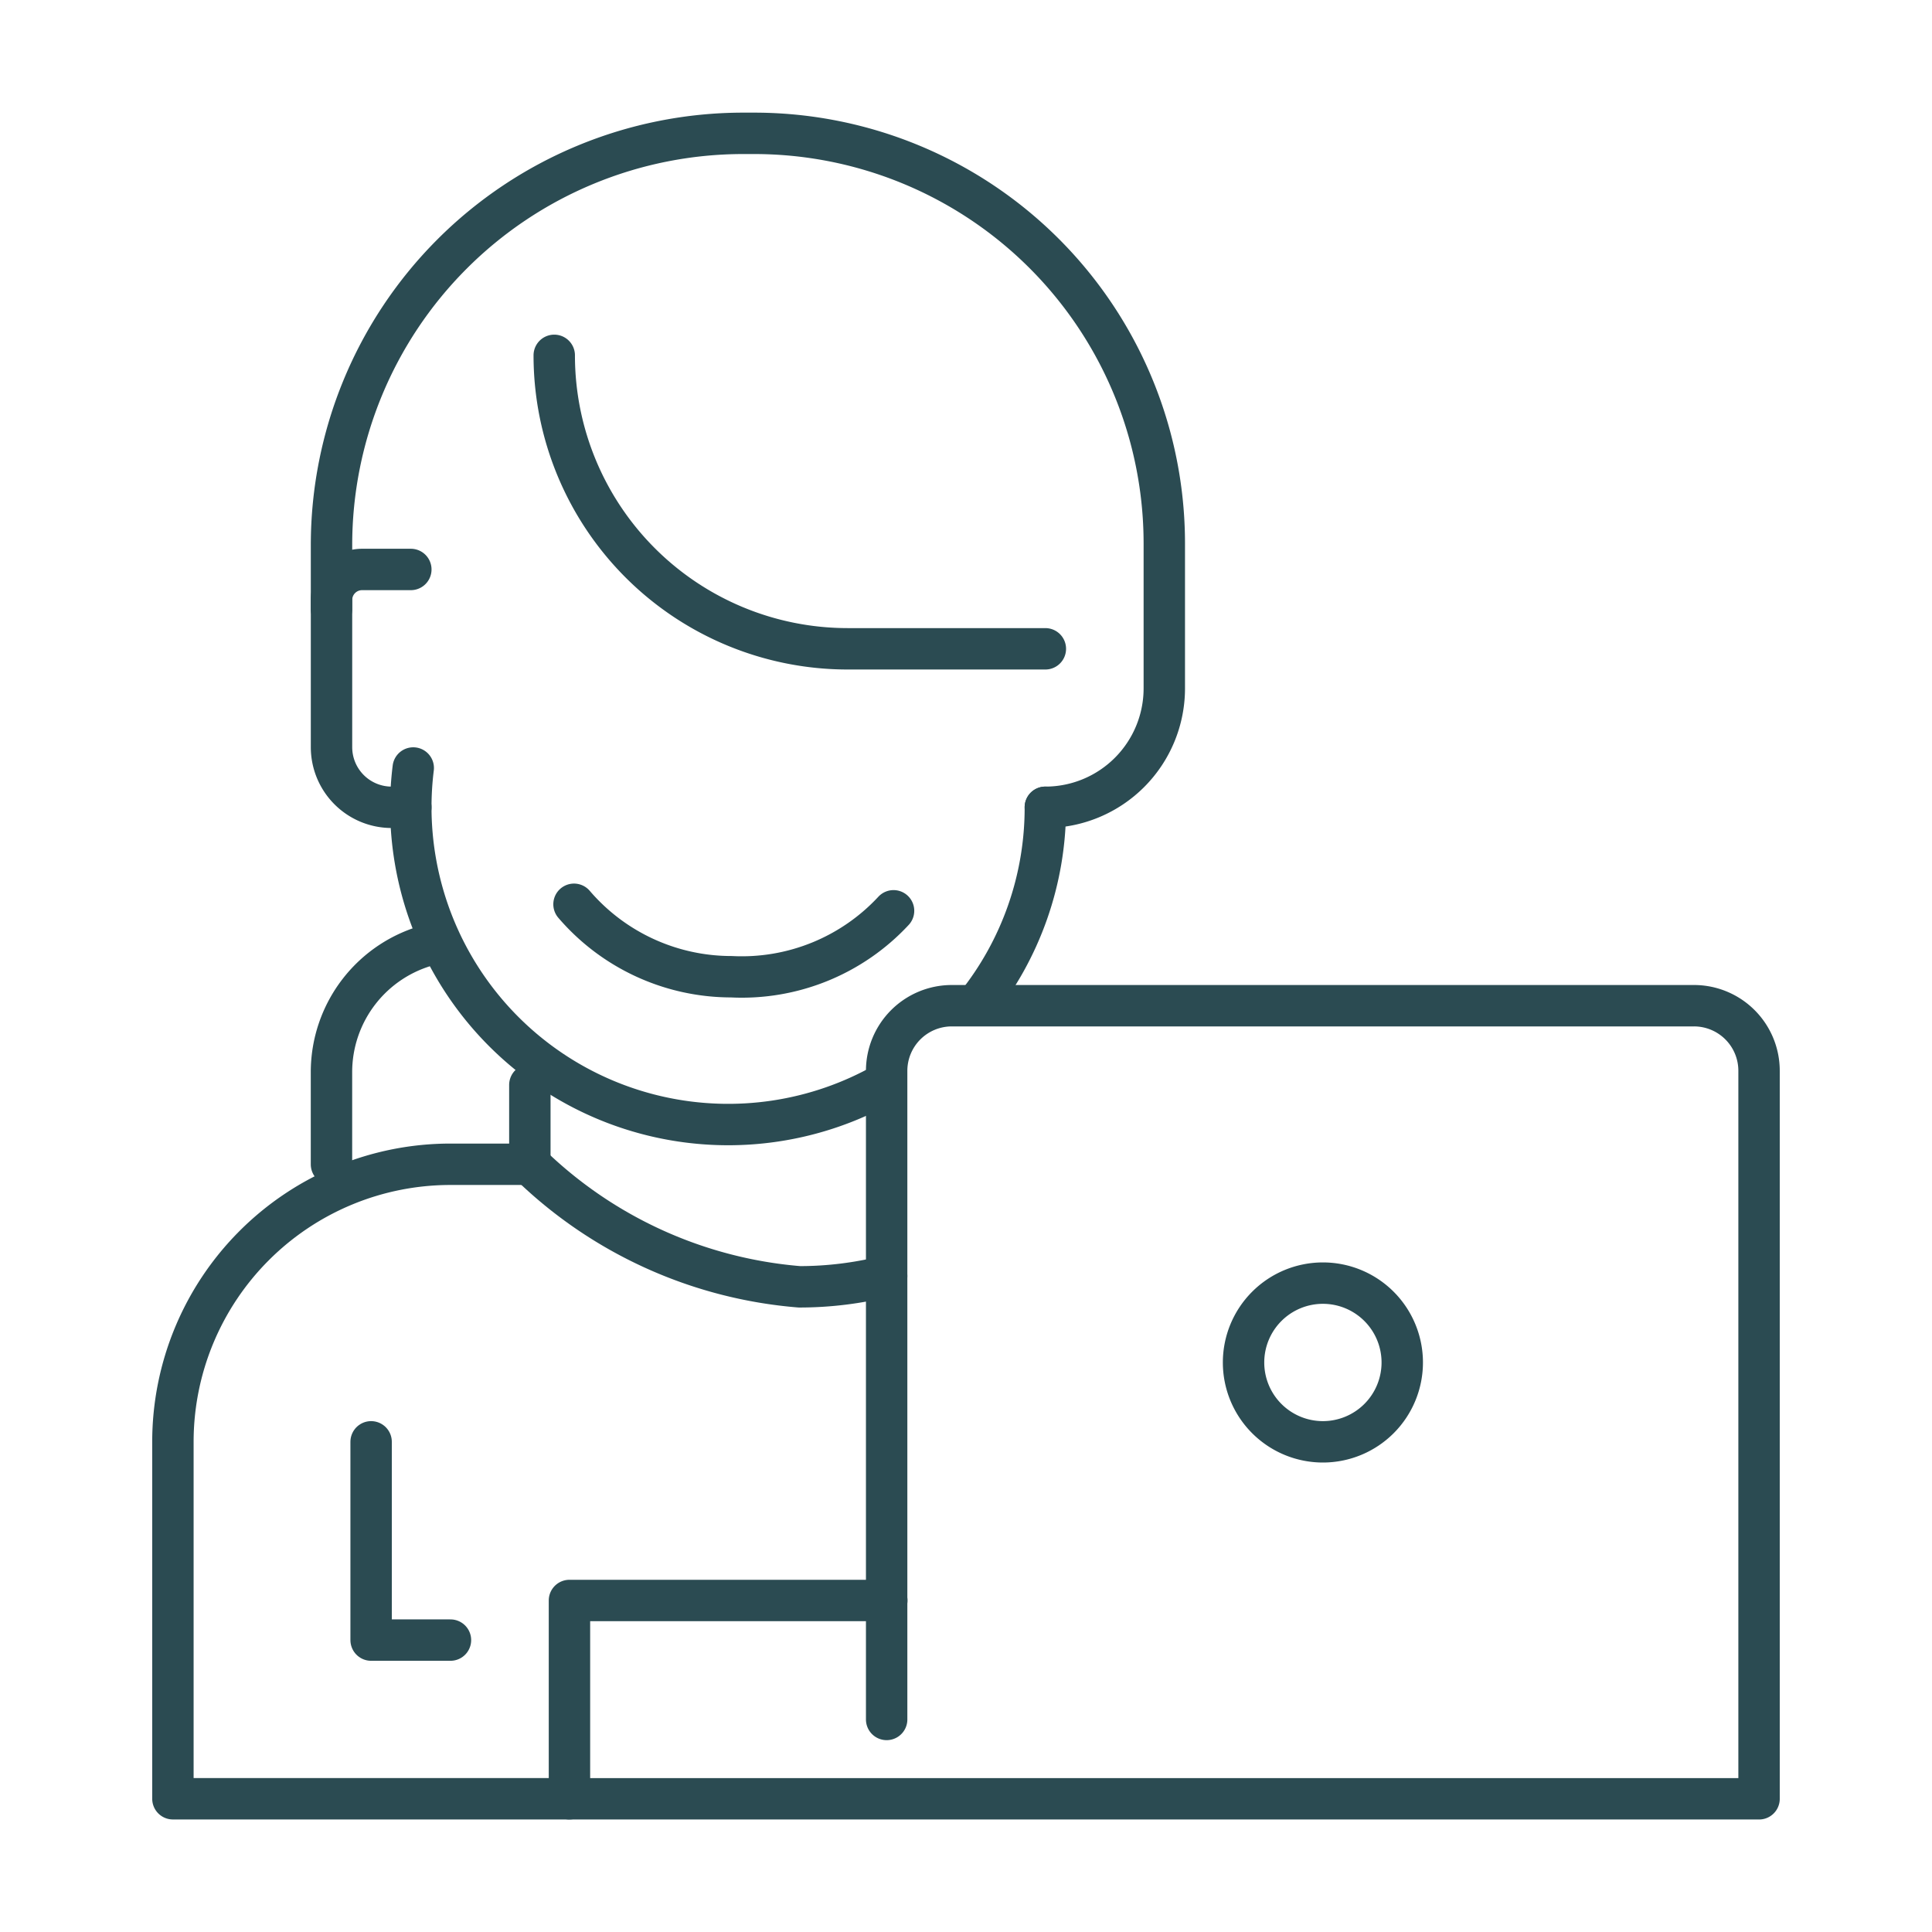
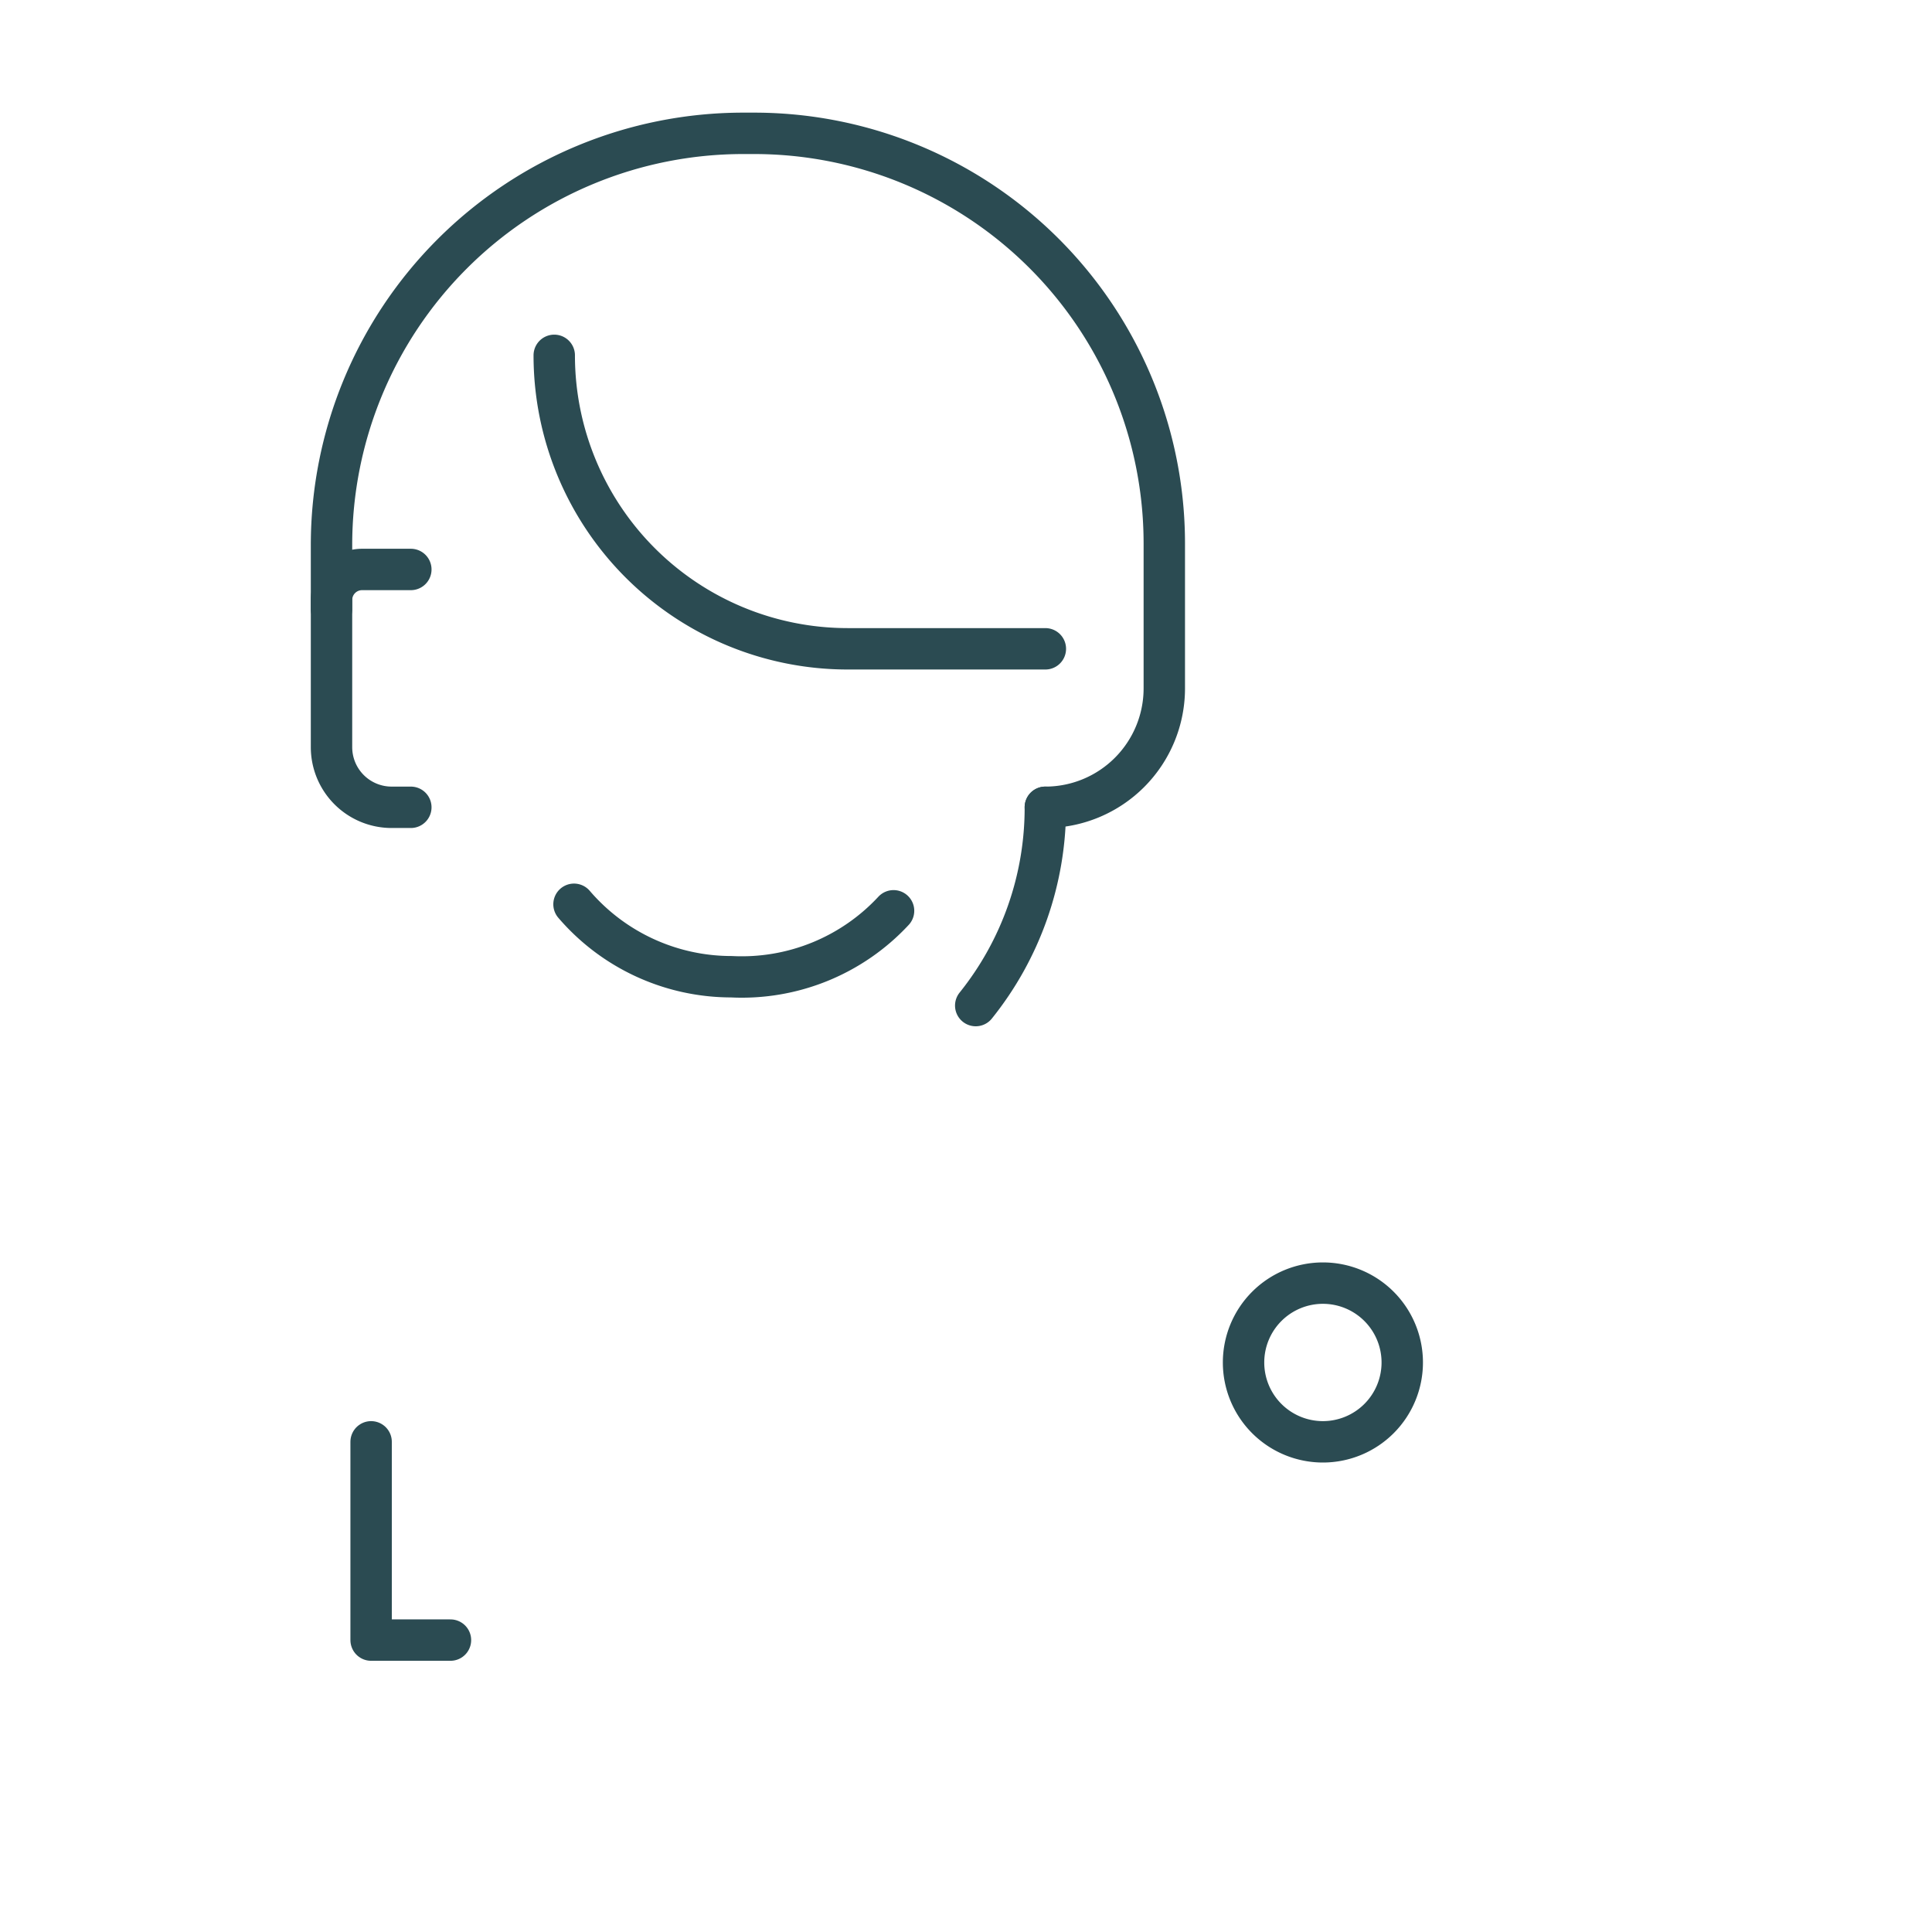
<svg xmlns="http://www.w3.org/2000/svg" width="80" height="80" viewBox="0 0 56 56">
  <g>
-     <path d="M25.7,36.986a10.366,10.366,0,0,1-2.529.313h0a12.692,12.692,0,0,1-7.816-3.552" fill="none" stroke="#2B4B52" stroke-linecap="round" stroke-linejoin="round" stroke-width="1.2" />
-     <path d="M25.7,49.839v-18.8a1.888,1.888,0,0,1,1.888-1.888H49.1a1.886,1.886,0,0,1,1.887,1.888v21.1H16.506V46.391h9.2" fill="none" stroke="#2B4B52" stroke-linecap="round" stroke-linejoin="round" stroke-width="1.2" />
    <path d="M38.345,41.792a2.3,2.3,0,1,0-2.3-2.3A2.3,2.3,0,0,0,38.345,41.792Z" fill="none" stroke="#2B4B52" stroke-linecap="round" stroke-linejoin="round" stroke-width="1.2" />
-     <path d="M16.506,52.138H5.012V41.793a8.046,8.046,0,0,1,8.046-8.046h2.3v-2.3" fill="none" stroke="#2B4B52" stroke-linecap="round" stroke-linejoin="round" stroke-width="1.2" />
    <path d="M25.9,26.4A6,6,0,0,1,21.2,28.311h0a6.009,6.009,0,0,1-4.562-2.1" fill="none" stroke="#2B4B52" stroke-linecap="round" stroke-linejoin="round" stroke-width="1.2" />
-     <path d="M25.666,31.387a9.2,9.2,0,0,1-13.688-9.126" fill="none" stroke="#2B4B52" stroke-linecap="round" stroke-linejoin="round" stroke-width="1.2" />
    <path d="M30.3,23.4a9.154,9.154,0,0,1-2.018,5.747" fill="none" stroke="#2B4B52" stroke-linecap="round" stroke-linejoin="round" stroke-width="1.2" />
    <path d="M11.908,23.4h-.556a1.743,1.743,0,0,1-1.743-1.745V17.392a.886.886,0,0,1,.888-.886h1.411" fill="none" stroke="#2B4B52" stroke-linecap="round" stroke-linejoin="round" stroke-width="1.2" />
    <path d="M30.3,23.4a3.448,3.448,0,0,0,3.448-3.448v-4.2a11.889,11.889,0,0,0-11.9-11.887h-.313A11.936,11.936,0,0,0,9.609,15.8v1.857" fill="none" stroke="#2B4B52" stroke-linecap="round" stroke-linejoin="round" stroke-width="1.2" />
    <path d="M16.065,10.3a8.507,8.507,0,0,0,8.506,8.506H30.3" fill="none" stroke="#2B4B52" stroke-linecap="round" stroke-linejoin="round" stroke-width="1.2" />
-     <path d="M12.481,27.378a3.818,3.818,0,0,0-2.873,3.7v2.671" fill="none" stroke="#2B4B52" stroke-linecap="round" stroke-linejoin="round" stroke-width="1.2" />
    <path d="M13.057,47.539h-2.3V41.792" fill="none" stroke="#2B4B52" stroke-linecap="round" stroke-linejoin="round" stroke-width="1.2" />
  </g>
</svg>